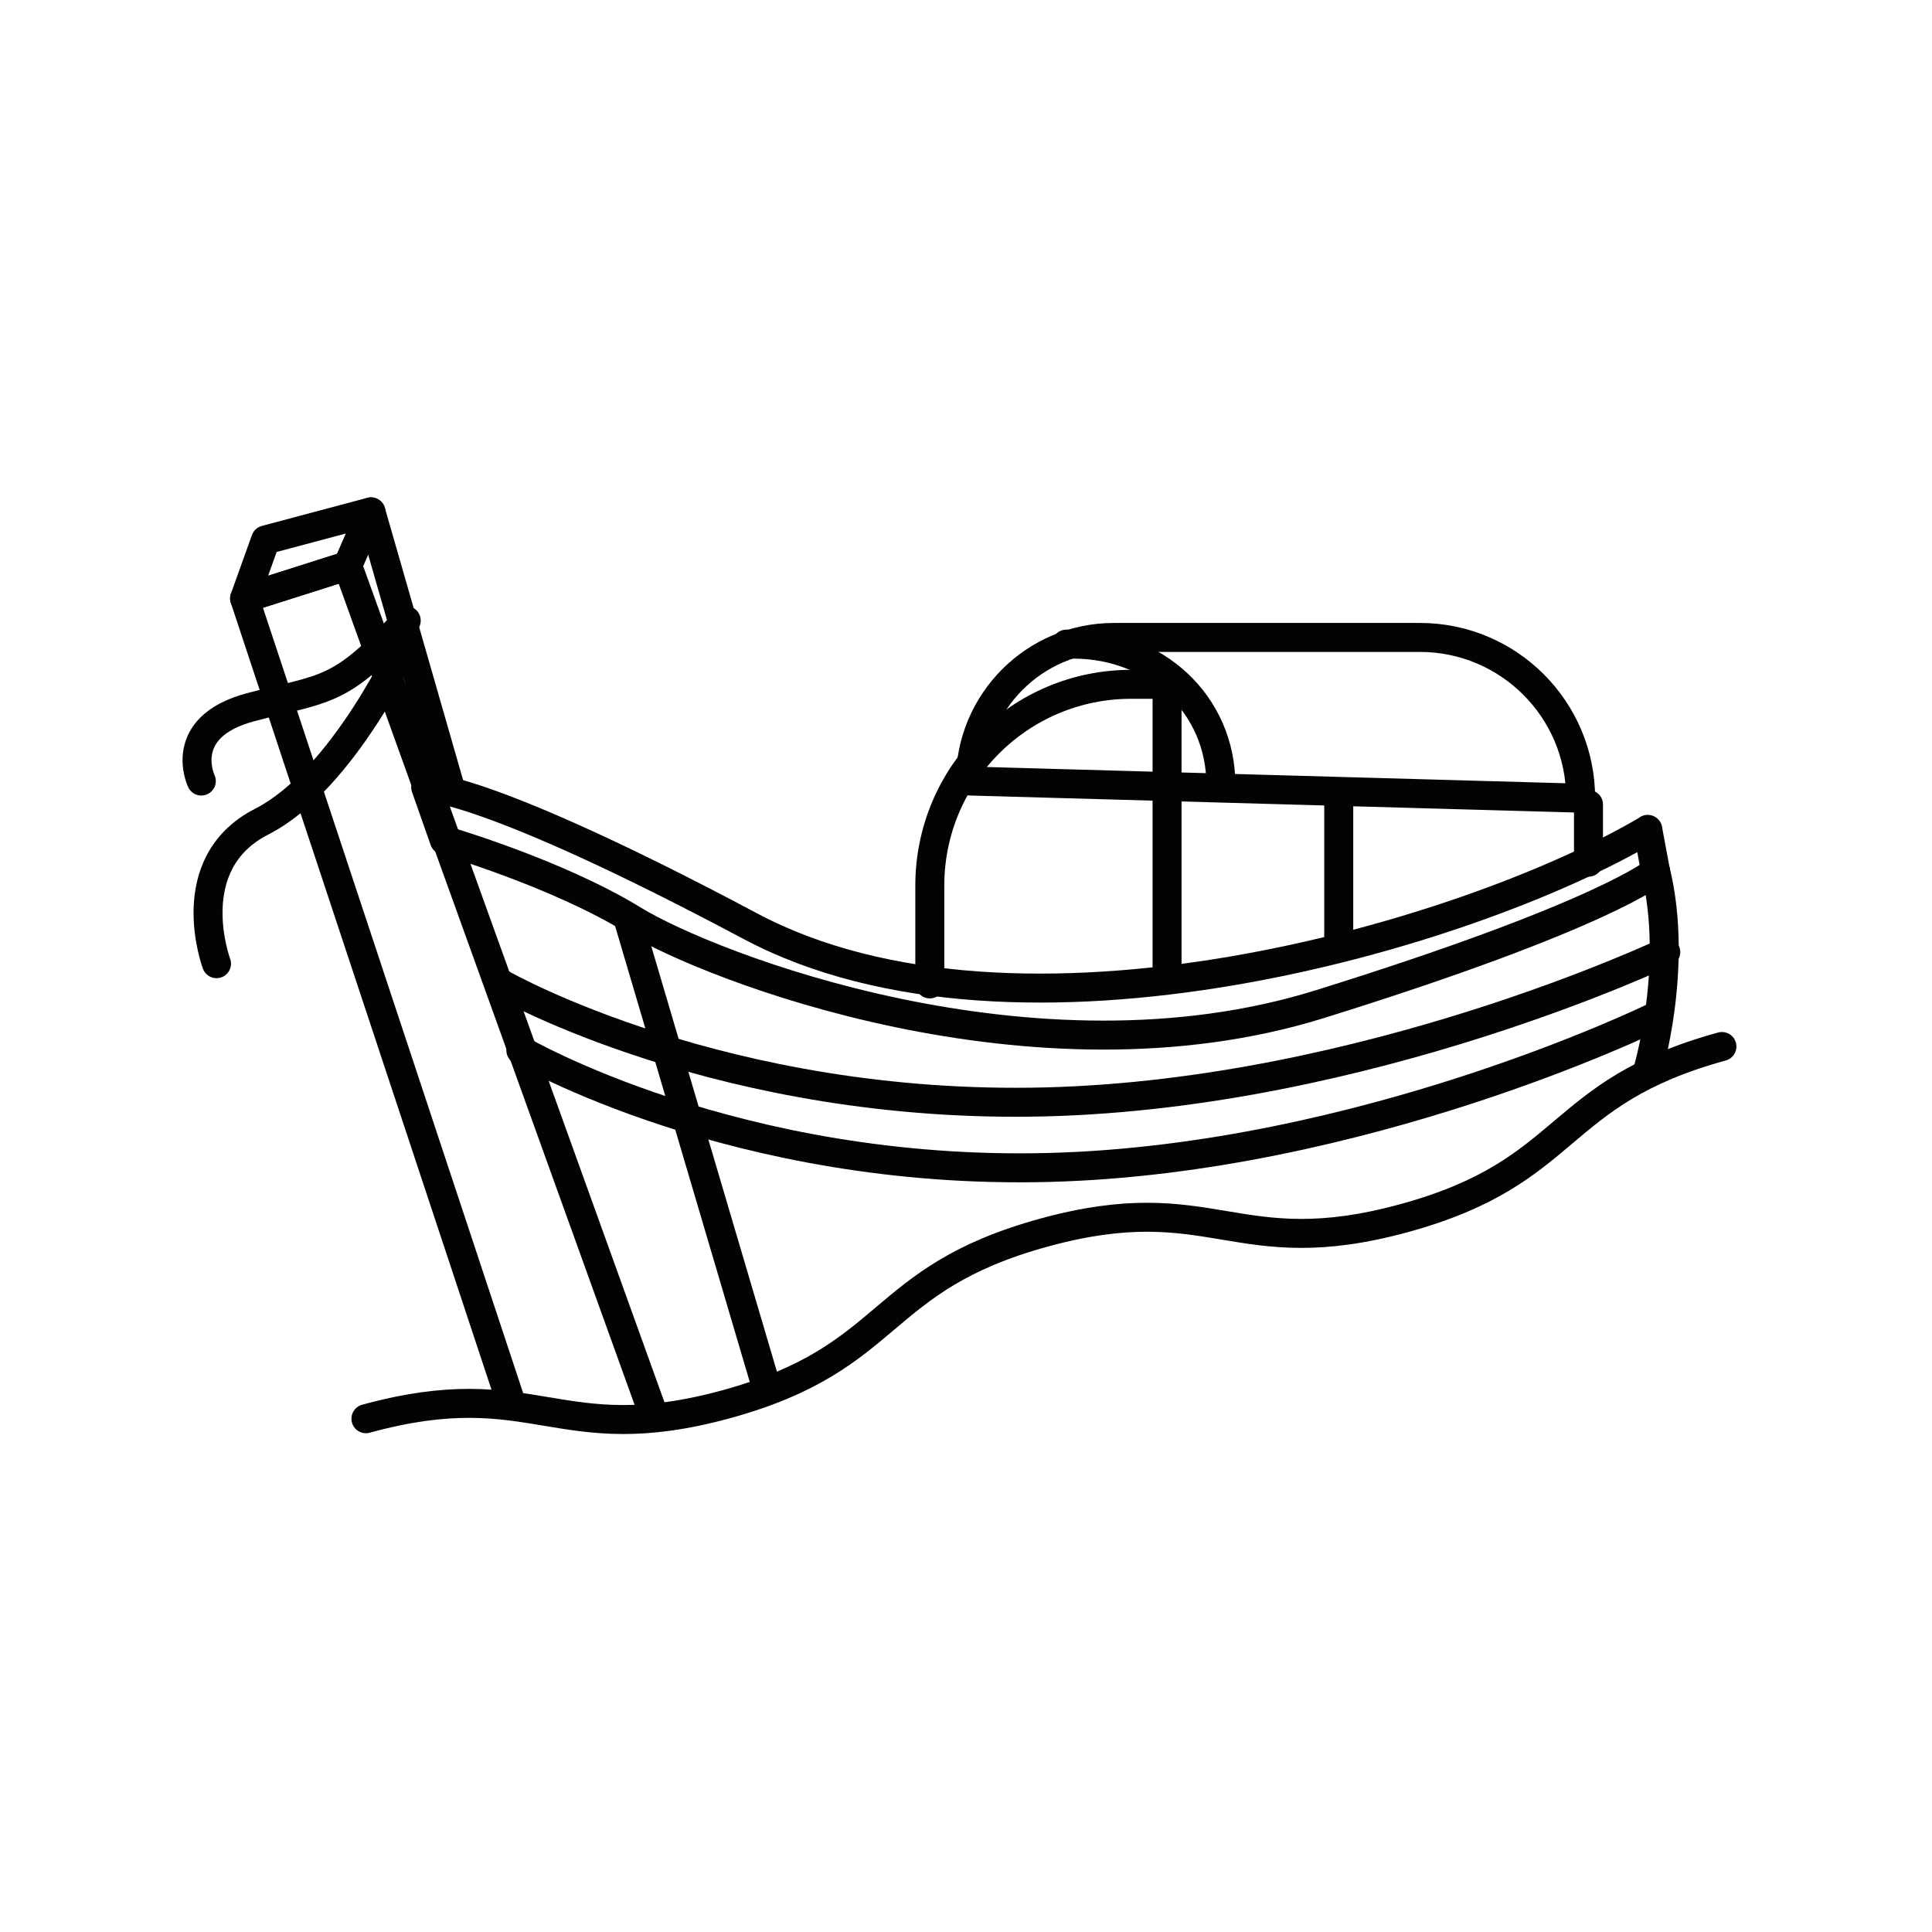
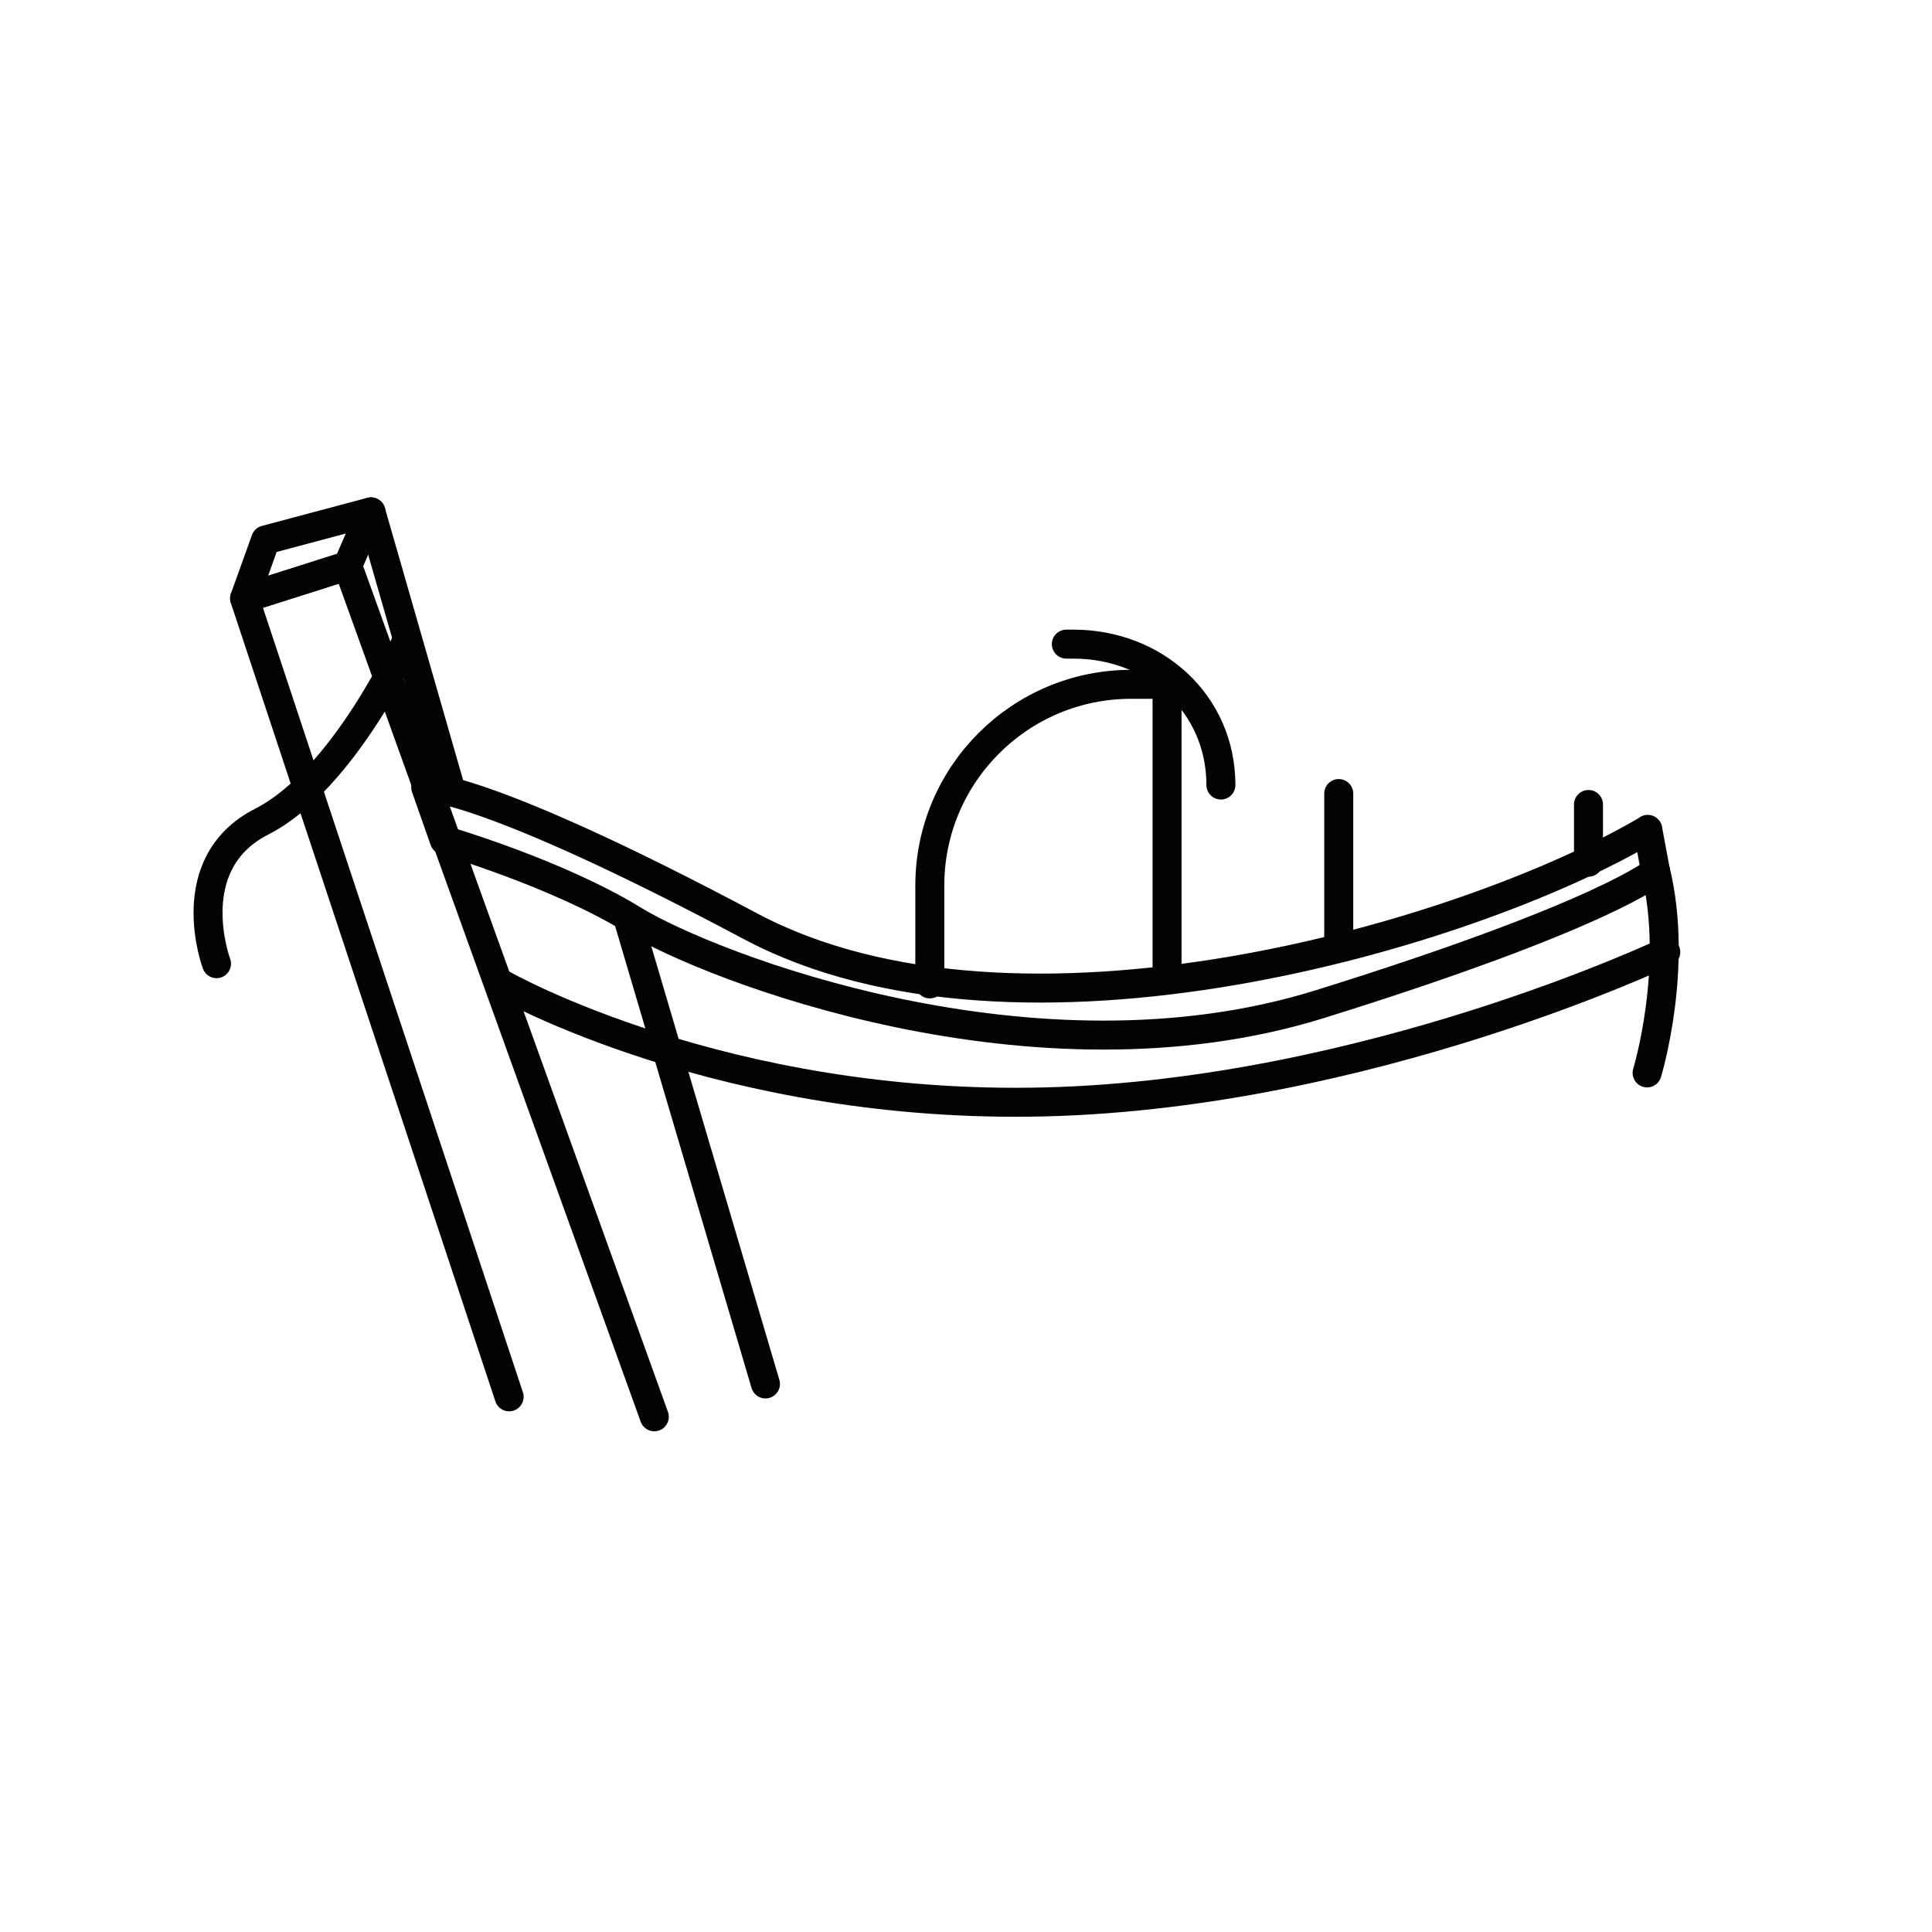
<svg xmlns="http://www.w3.org/2000/svg" id="Capa_2" data-name="Capa 2" width="52.92mm" height="52.92mm" viewBox="0 0 150 150">
  <g id="HOME-HOTELES">
    <g id="khao-lak">
      <g>
        <path d="M0,0v150h150V0H0ZM112.62,57.31c.21-.22.43-.45.65-.67.12.48.22.97.32,1.46-.33-.28-.66-.54-.97-.79Z" style="fill: none;" />
        <g>
          <polygon points="18.99 46.46 26.99 43.92 28.8 39.74 20.62 41.92 18.99 46.46" style="fill: none; stroke: #020303; stroke-linecap: round; stroke-linejoin: round; stroke-width: 2.25px;" />
          <polyline points="39.53 108.45 18.99 46.46 26.99 43.92 50.8 110" style="fill: none; stroke: #020303; stroke-linecap: round; stroke-linejoin: round; stroke-width: 2.25px;" />
          <path d="M127.94,64.4c-13.94,8.24-48.96,18.54-69.68,7.51s-25.21-10.79-25.21-10.79l1.45,4.12s8.73,2.54,14.66,6.18,31.15,13.45,53.32,6.54c22.18-6.91,26.06-10.3,26.06-10.3l-.61-3.27Z" style="fill: none; stroke: #020303; stroke-linecap: round; stroke-linejoin: round; stroke-width: 2.25px;" />
          <path d="M127.88,83.3s2.48-8.12.67-15.63" style="fill: none; stroke: #020303; stroke-linecap: round; stroke-linejoin: round; stroke-width: 2.25px;" />
          <path d="M90.61,75.91v-22.78h-2.79c-8.63,0-15.63,7-15.63,15.63v7.63" style="fill: none; stroke: #020303; stroke-linecap: round; stroke-linejoin: round; stroke-width: 2.25px;" />
          <line x1="103.94" y1="61.61" x2="103.94" y2="73" style="fill: none; stroke: #020303; stroke-linecap: round; stroke-linejoin: round; stroke-width: 2.25px;" />
          <line x1="123.33" y1="62.46" x2="123.33" y2="66.94" style="fill: none; stroke: #020303; stroke-linecap: round; stroke-linejoin: round; stroke-width: 2.25px;" />
-           <path d="M75.34,60.64h0c0-6.16,4.99-11.15,11.15-11.15h23.75c6.89,0,12.48,5.59,12.48,12.48h0s-47.38-1.33-47.38-1.33Z" style="fill: none; stroke: #020303; stroke-linecap: round; stroke-linejoin: round; stroke-width: 2.25px;" />
          <path d="M82.79,50.01h.55c6.32,0,11.45,4.61,11.45,10.94v-.21" style="fill: none; stroke: #020303; stroke-linecap: round; stroke-linejoin: round; stroke-width: 2.25px;" />
          <line x1="28.8" y1="39.74" x2="34.99" y2="61.28" style="fill: none; stroke: #020303; stroke-linecap: round; stroke-linejoin: round; stroke-width: 2.25px;" />
          <line x1="48.8" y1="71.46" x2="59.43" y2="107.45" style="fill: none; stroke: #020303; stroke-linecap: round; stroke-linejoin: round; stroke-width: 2.25px;" />
          <path d="M39.08,76.46s17.12,9.73,42.12,9.09c25.01-.64,48.13-11.63,48.13-11.63" style="fill: none; stroke: #020303; stroke-linecap: round; stroke-linejoin: round; stroke-width: 2.25px;" />
-           <path d="M40.44,81.55s16.67,9.73,41.02,9.09c24.35-.64,46.87-11.63,46.87-11.63" style="fill: none; stroke: #020303; stroke-linecap: round; stroke-linejoin: round; stroke-width: 2.25px;" />
-           <path d="M28.41,110.15c13.16-3.61,14.83,2.48,27.99-1.13,13.16-3.61,11.49-9.71,24.65-13.32,13.16-3.61,14.83,2.48,27.99-1.13s11.49-9.71,24.65-13.32" style="fill: none; stroke: #020303; stroke-linecap: round; stroke-linejoin: round; stroke-width: 2.25px;" />
          <path d="M16.81,74.82s-2.91-7.76,3.51-11.03,11.27-14.06,11.27-14.06" style="fill: none; stroke: #020303; stroke-linecap: round; stroke-linejoin: round; stroke-width: 2.25px;" />
-           <path d="M15.63,60.64s-2-4.18,3.82-5.73,6.91-1,12.09-6.73" style="fill: none; stroke: #020303; stroke-linecap: round; stroke-linejoin: round; stroke-width: 2.25px;" />
        </g>
      </g>
    </g>
  </g>
</svg>